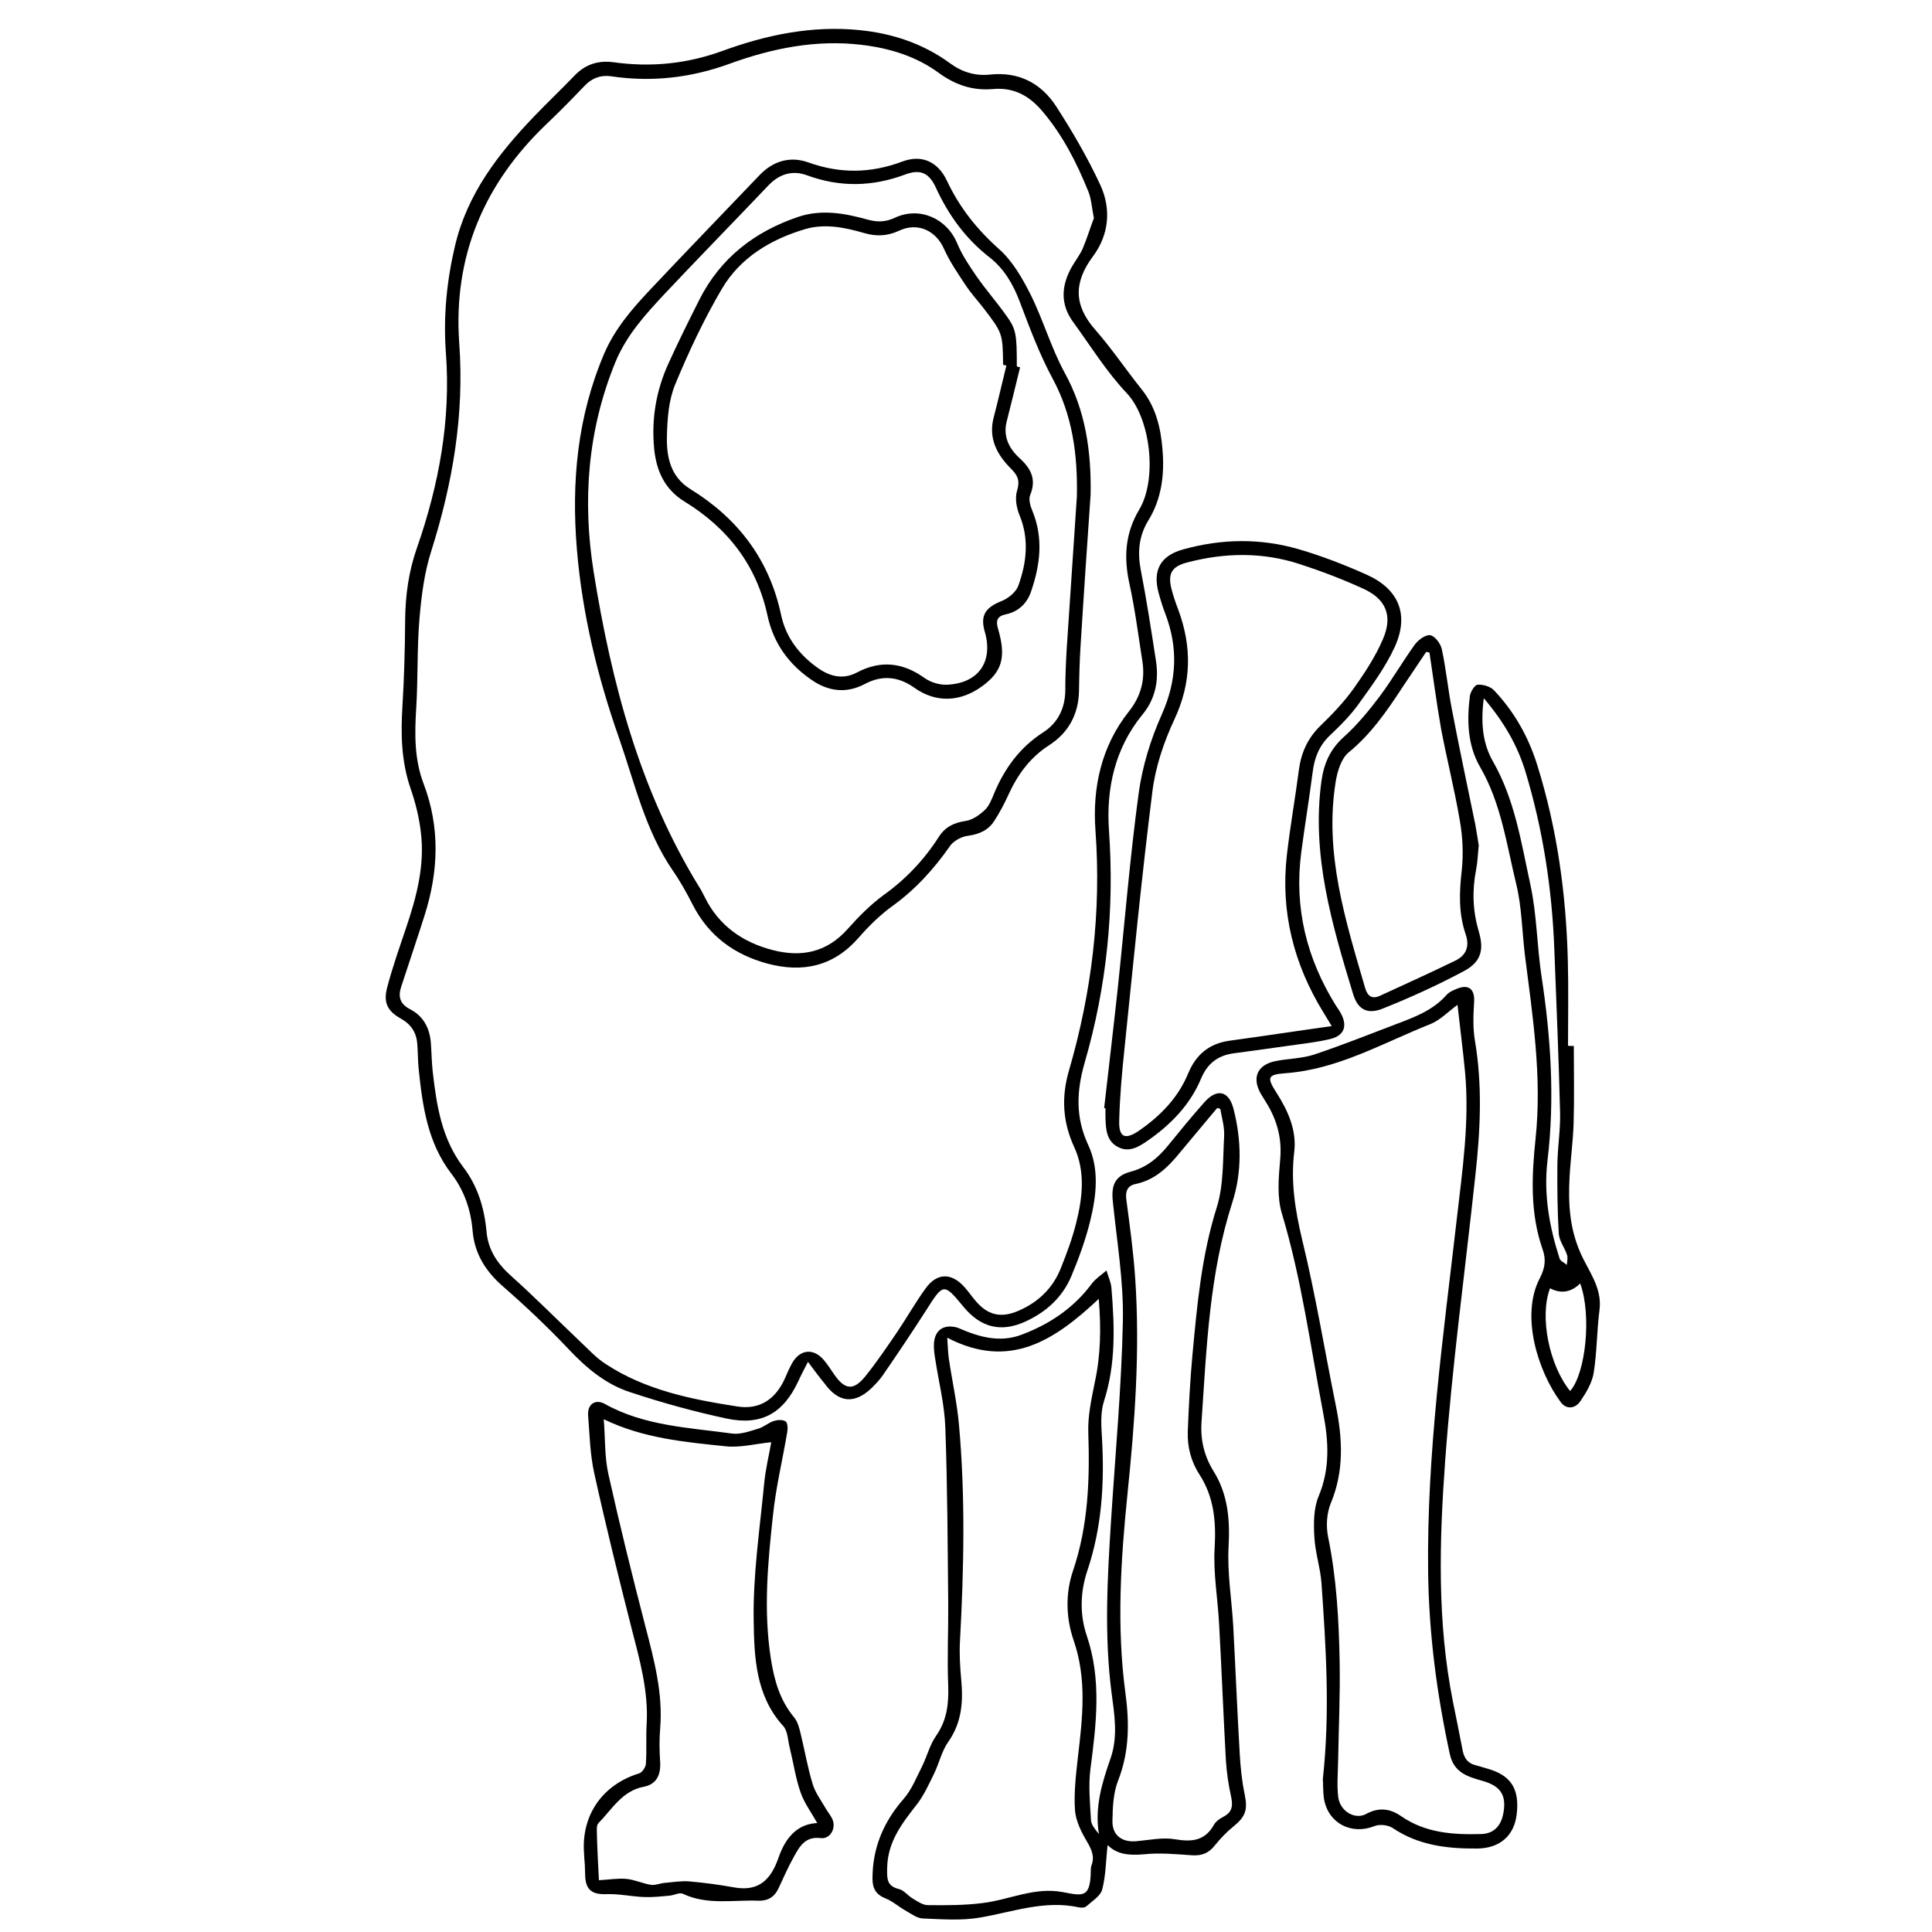
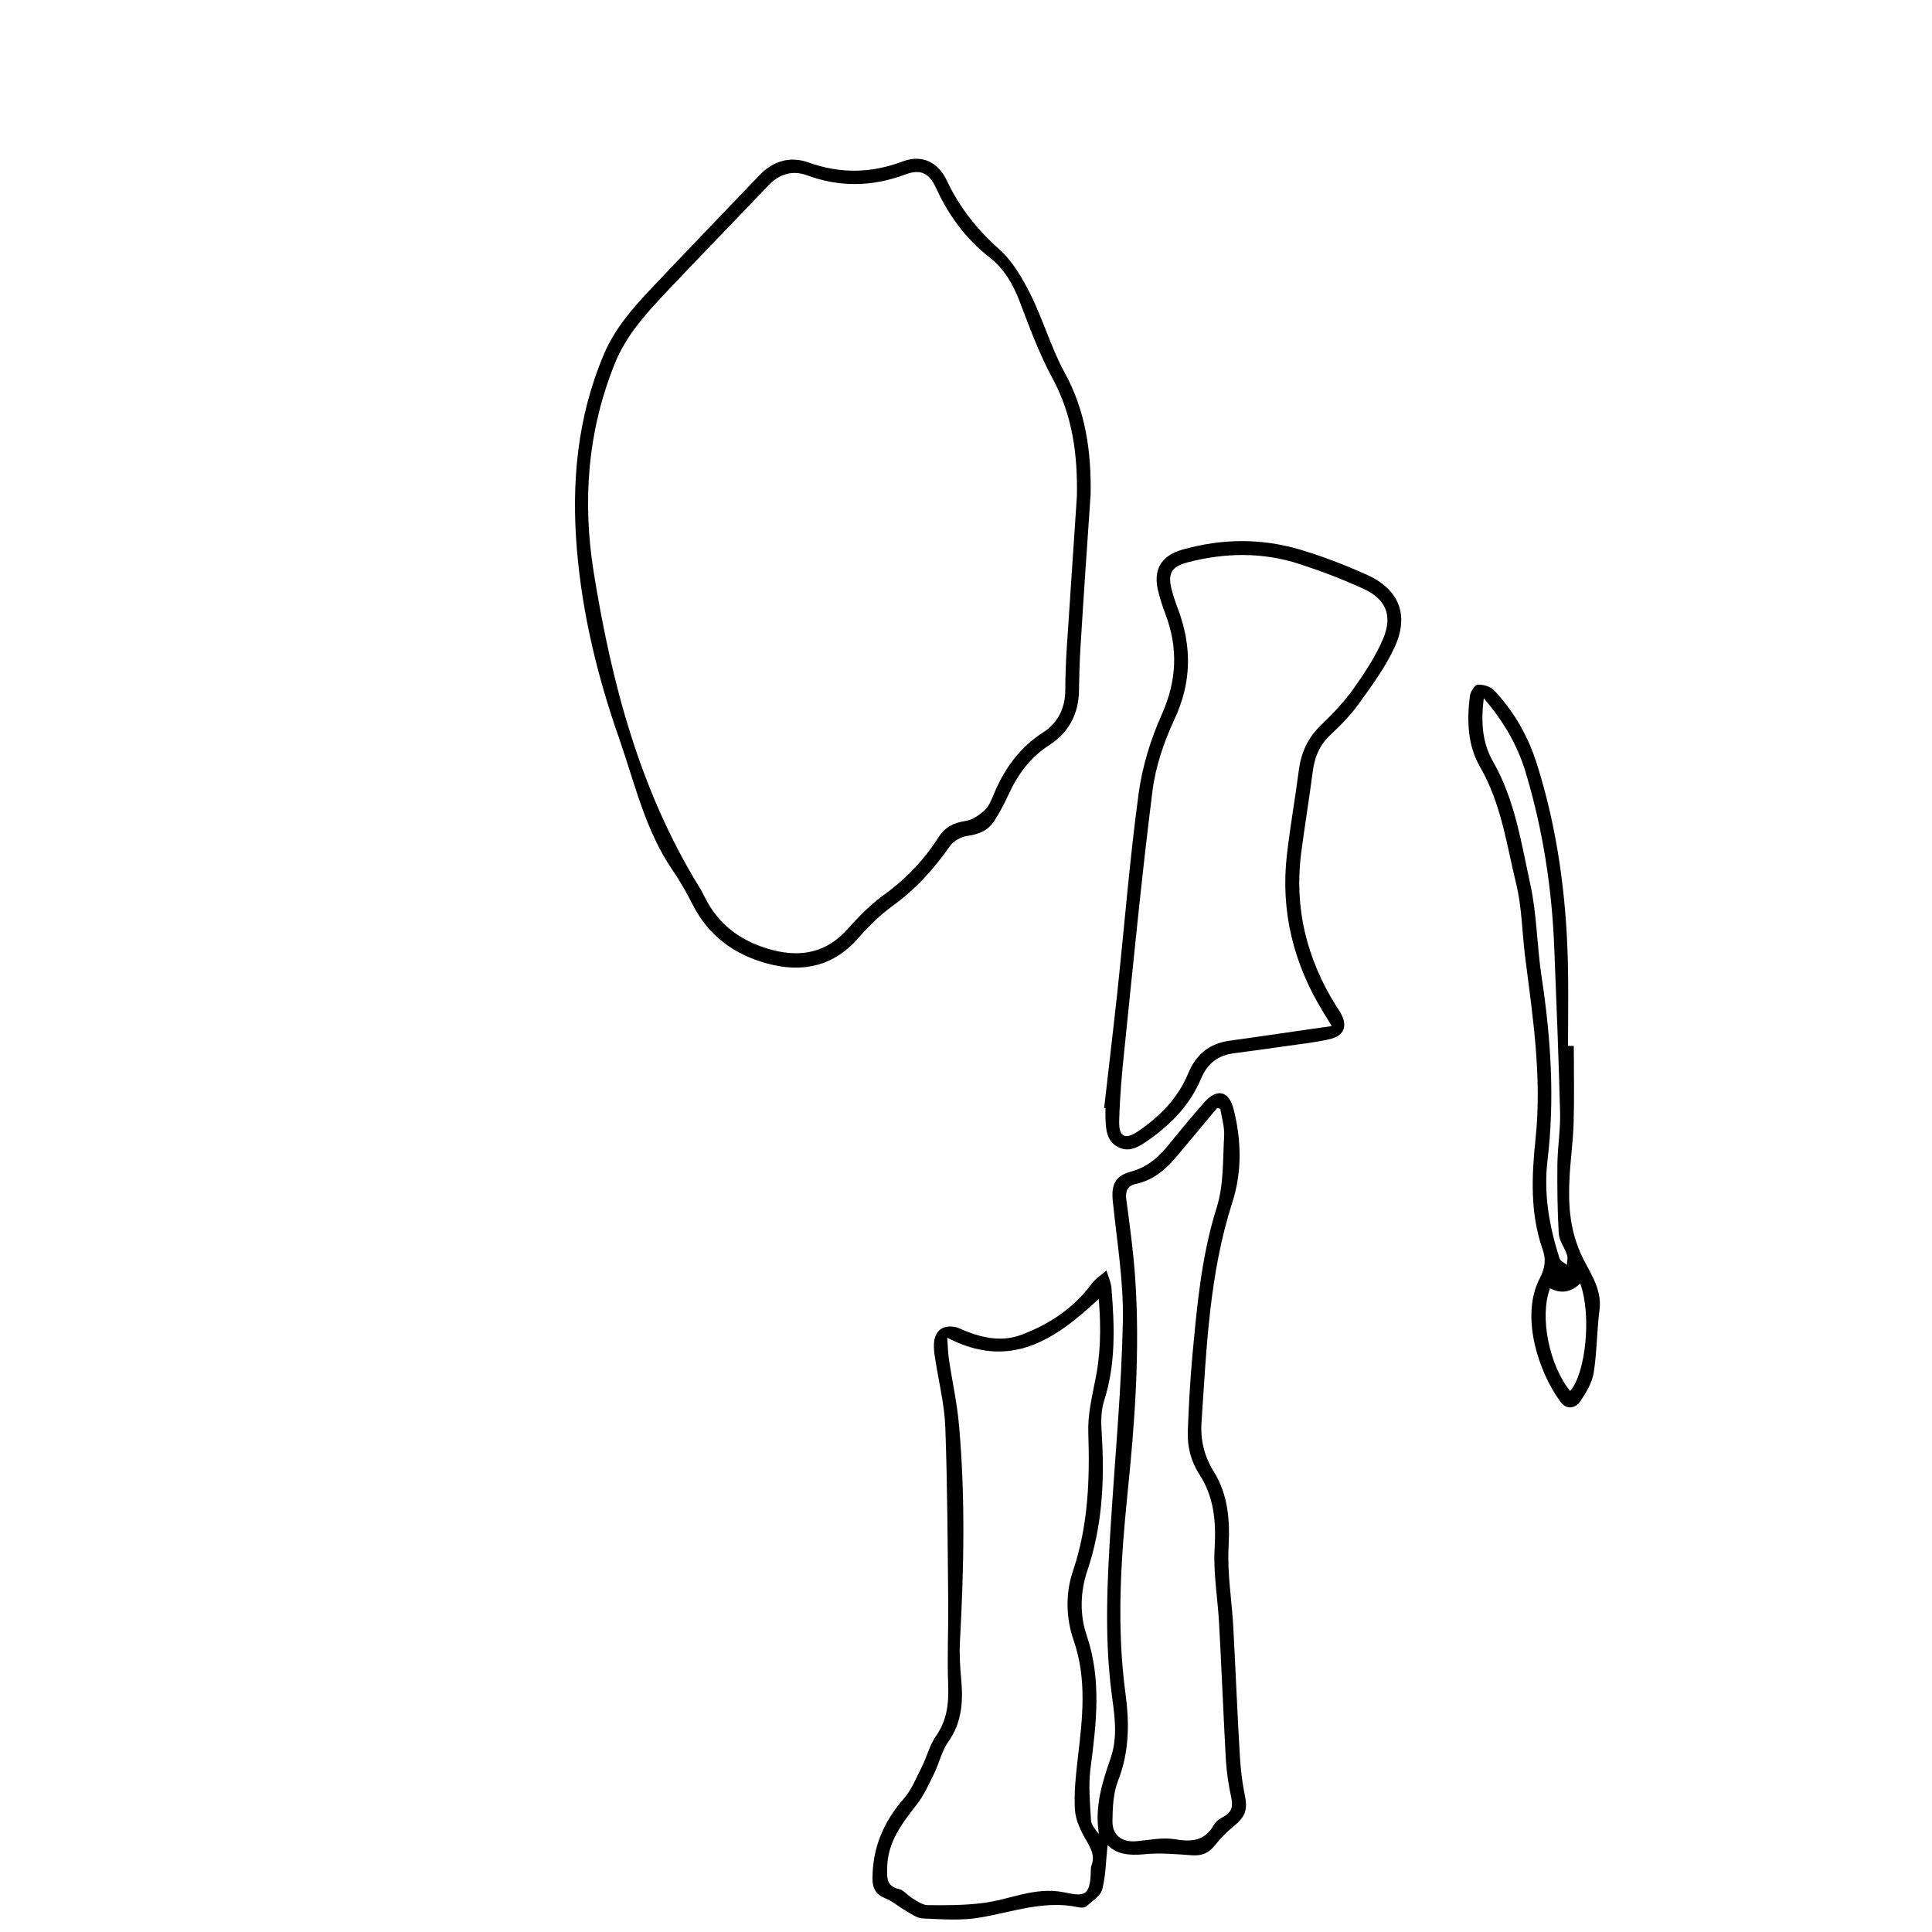
<svg xmlns="http://www.w3.org/2000/svg" version="1.1" id="Layer_1" x="0px" y="0px" viewBox="0 0 1000 1000" style="enable-background:new 0 0 1000 1000;" xml:space="preserve">
  <g>
-     <path d="M418.2,704.9c-2.2,4.3-3.7,7.1-5,10c-7.8,16.7-19.2,23.2-37.3,19.3c-16.8-3.6-33.4-8.2-49.7-13.6   c-12.7-4.1-22.8-12.6-32-22.4c-10.7-11.3-22.1-22.1-33.8-32.3c-9.1-7.9-14.8-17-15.8-29c-0.9-10.8-4.4-20.8-10.9-29.3   c-12.4-16.1-15-35.1-17-54.3c-0.4-4.2-0.4-8.5-0.7-12.8c-0.4-5.9-3.1-10.2-8.4-13.2c-7-3.9-9.3-8.3-7.2-16.2   c2.7-10.3,6.3-20.5,9.7-30.6c5.5-16.2,9.9-32.7,7.7-50c-0.9-7.6-2.8-15.2-5.3-22.4c-4.8-14-5.1-28.1-4.2-42.6   c0.9-14.7,1.3-29.5,1.4-44.3c0.1-12.9,1.8-25.4,6.1-37.6c11.4-32.7,17.6-66.2,15-100.9c-1.4-18.9,0.4-37.2,4.7-55.4   c6.3-26.9,22.4-47.7,41-67.1c6.9-7.2,14.1-14,21-21.2c5.5-5.7,12.1-7.8,19.9-6.8c19.4,2.7,38.1,0.9,56.7-5.9   c22.7-8.3,46.4-13.2,70.9-10.7c17,1.7,32.9,7,46.8,17.2c6.3,4.6,13.1,6.6,20.6,5.8c15-1.6,26.5,4.5,34.3,16.5   c8.4,13,16.3,26.6,22.8,40.6c5.8,12.5,4.5,25.9-3.8,37c-10.1,13.6-9.9,25.4,1.3,38.1c8.5,9.7,15.8,20.6,23.9,30.7   c7.3,9.1,9.9,19.8,10.8,31.1c1.1,13-0.4,25.6-7.4,36.9c-4.9,8.1-5.6,16.5-3.8,25.7c3,15.5,5.4,31.1,7.8,46.7   c1.6,10.2-0.2,19.8-7,28c-14.3,17.5-18.8,38.4-17.3,59.9c2.9,41-1.2,81-12.6,120.3c-4.2,14.6-4.8,28.2,1.8,42.4   c5.9,12.6,4.3,26.3,1.1,39.4c-2.4,9.8-5.9,19.4-9.8,28.7c-4.6,10.9-13,18.5-23.7,23.4c-12.6,5.8-23.1,3.2-32-7.5   c-10.3-12.5-10.5-12.4-19.3,1.5c-7.3,11.4-14.9,22.7-22.6,33.9c-1.6,2.3-3.6,4.4-5.6,6.4c-8.9,8.6-17.2,7.9-24.5-2.2   C424.3,713.1,421.7,709.6,418.2,704.9z M566.2,112.9c-1.1-5.4-1.3-9.8-2.8-13.6c-6.1-15.1-13.4-29.5-24.1-42   c-6.8-7.9-14.7-12.2-25.5-11.2c-10.2,0.9-19.3-2.1-27.8-8.3c-11.8-8.7-25.7-12.9-40.1-14.6c-23.5-2.8-46.2,1.8-68,9.7   c-20.2,7.4-40.4,9.7-61.5,6.6c-5.3-0.8-9.9,0.8-13.7,4.8c-6.4,6.7-13,13.4-19.7,19.8c-32.5,30.9-48.5,68.7-45.3,113.5   c2.7,37.1-3.4,72.5-14.5,107.7c-3.6,11.2-5.1,23.3-6.1,35.1c-1.3,15.5-0.7,31.2-1.7,46.7c-0.8,13.1-0.9,26,3.8,38.4   c8.7,22.8,7.8,45.6,0.5,68.5c-3.9,12.3-8.1,24.6-12.1,36.9c-1.6,5-0.6,8.8,4.7,11.5c6.8,3.5,10.1,9.7,10.7,17.3   c0.4,5.1,0.4,10.1,1,15.2c2,17.4,4.6,34.4,15.7,49.1c7.4,9.6,11,21.1,12.1,33.3c0.8,9.4,5.4,16.5,12.4,22.8   c12.4,11.1,24.1,22.9,36.1,34.3c4.3,4,8.3,8.5,13.2,11.6c20.7,13.6,44.4,18.3,68.2,22c11.7,1.8,19.8-3.9,24.6-14.6   c1.2-2.8,2.4-5.6,3.9-8.2c4.1-6.8,10.8-7.4,16-1.5c2.1,2.4,3.8,5.2,5.7,7.9c5.4,7.7,9.8,8.3,15.8,1c6-7.4,11.3-15.3,16.7-23.2   c5-7.4,9.4-15.2,14.6-22.4c5.9-8.3,13.5-8.4,20.3-0.7c1.9,2.1,3.5,4.5,5.3,6.6c6.4,7.8,13.3,9.6,22.7,5.5   c10.1-4.4,17.6-11.6,21.7-21.8c3.1-7.7,6-15.5,8-23.5c3.3-13.1,4.9-26.6-1-39.4c-6-13-6.7-25.9-2.7-39.6   c11.8-40.6,16.8-81.9,13.7-124.4c-1.6-21.9,3-43.4,17.2-61.3c6.3-7.9,8.6-16.4,7.1-26.1c-2.1-13.4-3.8-26.9-6.7-40.1   c-3-13.7-2.3-26.1,5.1-38.5c9.4-15.8,5.9-47.1-6.5-60.2c-10.5-11.1-18.7-24.4-27.8-36.9c-6.6-9.1-6.1-18.5-0.9-28   c1.9-3.4,4.3-6.4,5.9-9.9C562.7,123.2,564.4,117.6,566.2,112.9z" />
    <path d="M573.3,955c-0.9,7.9-0.9,15.7-2.8,23c-0.9,3.4-5.2,6-8.2,8.7c-0.9,0.8-2.8,0.8-4.1,0.5c-17.5-3.8-33.9,2.4-50.8,5.3   c-9.6,1.7-19.8,0.9-29.7,0.5c-3.1-0.1-6.2-2.5-9.2-4.2c-3.5-2-6.6-4.8-10.2-6.2c-4.9-2-6.7-5.1-6.7-10.2c0-16,5.7-29.4,16.2-41.4   c4.1-4.7,6.5-10.9,9.4-16.6c2.6-5.2,4-11.2,7.3-15.9c5.6-8,6.6-16.5,6.3-25.9c-0.6-14.1,0.1-28.3,0-42.4   c-0.3-30.4-0.4-60.8-1.5-91.2c-0.4-12.1-3.5-24-5.3-36c-0.4-2.4-0.7-4.8-0.6-7.3c0.3-7,4.7-10.3,11.5-8.7c0.6,0.1,1.2,0.4,1.7,0.6   c10.4,4.5,21,7.5,32.3,3.2c14.5-5.5,26.9-13.8,36.3-26.5c2-2.6,5-4.5,7.5-6.7c0.9,3.1,2.4,6.2,2.6,9.3c1.6,19.6,2.3,39.2-3.9,58.4   c-1.9,5.9-1.4,12.9-1,19.3c1.3,23.3-0.1,46.1-7.6,68.4c-3.7,11-4,22.7-0.3,33.6c7.8,23,4.9,45.9,1.9,69.1   c-1.1,8.7-0.2,17.6,0.3,26.5c0.2,2.5,2.3,4.8,4.1,7.1c-2.3-13.8,1.6-26.5,6-39.1c4-11.4,2-23,0.5-34.3c-3.8-29.8-2.1-59.5-0.2-89.2   c2.2-34.4,5.4-68.7,6.1-103.1c0.4-20.5-3.1-41.1-5.2-61.7c-0.9-8.3,1-13.2,9.1-15.4c8.4-2.2,14.3-7.2,19.5-13.6   c6.1-7.5,12.3-15.1,18.8-22.4c6.5-7.3,12.7-6,15.1,3.6c4.1,16,4.4,32.5-0.6,48.1c-12,37.2-13.4,75.6-16,114   c-0.6,9.2,1.4,17.5,6.3,25.4c7.4,11.9,8.5,25.1,7.7,39.2c-0.7,13.4,1.6,27,2.4,40.5c1.2,22.3,2.1,44.5,3.4,66.8   c0.4,6.8,1.1,13.7,2.5,20.4c1.7,8.2,0.6,11.7-5.8,16.9c-3.6,2.9-6.8,6.3-9.7,9.9c-3.1,3.9-6.7,5.3-11.6,5c-8.4-0.6-17-1.4-25.3-0.5   C584.4,960.4,578.2,959.9,573.3,955z M568.7,672.3c-22.9,21.5-46.1,36.9-78.4,20.1c0.3,4.8,0.4,7.8,0.8,10.7   c1.7,11.6,4.3,23.1,5.3,34.8c3.3,37,2.5,74.1,0.5,111.2c-0.4,6.6,0,13.4,0.6,20c1.1,11.6,0.4,22.4-6.7,32.5   c-3.4,4.8-4.7,11.1-7.4,16.6c-2.7,5.5-5.3,11.3-9.1,16.1c-7.6,9.7-14.8,19.1-15.1,32.3c-0.1,5.7-0.4,9.6,6.2,11.2   c2.5,0.6,4.5,3.4,6.9,4.8c2.5,1.5,5.3,3.5,8,3.5c9.5,0.1,19,0.1,28.4-1.1c13.9-1.7,26.9-8.5,41.7-5.6c10.3,2,14.1,3,14.2-11.6   c0-0.8,0.1-1.7,0.4-2.4c1.7-4.7-0.1-8.3-2.5-12.4c-2.9-4.9-5.7-10.6-6.1-16.1c-0.6-9,0.5-18.2,1.5-27.2c2.4-20.4,4.8-40.5-2.2-60.7   c-4-11.6-4.3-24.3-0.3-36c7.9-23.4,8.7-47.2,7.9-71.5c-0.3-8.5,1.6-17.2,3.3-25.7C569.7,701.7,570,687.5,568.7,672.3z M631.6,573.9   c-0.5-0.1-1.1-0.3-1.6-0.4c-6.4,7.7-12.9,15.4-19.3,23.1c-6.1,7.5-12.8,14.1-22.8,16.2c-4.4,0.9-5.5,3.8-4.9,8.2   c1.8,13.6,3.7,27.3,4.6,41c2.5,37.1-0.2,74.1-4,111.1c-3.5,34.3-5.7,68.7-1.1,103.1c2.1,15.4,2.1,30.5-3.8,45.5   c-2.5,6.4-2.8,13.9-2.9,20.9c-0.1,7.5,5.1,11.1,12.5,10.4c6.6-0.6,13.5-2.1,19.9-1c8.8,1.5,15.5,0.8,20.2-7.6   c1-1.8,3.2-3.2,5.1-4.2c4.4-2.4,4.7-5.7,3.7-10.3c-1.4-6.3-2.3-12.7-2.7-19.1c-1.3-23.5-2.2-46.9-3.5-70.4   c-0.7-13.1-3.1-26.3-2.3-39.3c0.8-13.7-0.4-26.3-7.8-37.8c-4.5-6.9-6.4-14.5-6.1-22.5c0.5-13.2,1.2-26.3,2.4-39.4   c2.4-25.8,4.7-51.5,12.6-76.5c3.6-11.5,3.1-24.3,3.8-36.6C633.9,583.3,632.4,578.6,631.6,573.9z" />
-     <path d="M684.7,920.9c3.8-35.1,1.6-68.3-0.7-101.5c-0.6-8-3.3-15.9-3.7-24c-0.4-7-0.4-14.7,2.2-20.9c6-14.3,5.2-28.5,2.4-43   c-6.6-34.6-11.2-69.5-21.4-103.4c-2.6-8.6-1.7-18.5-0.9-27.7c1-10.5-1.3-19.6-6.4-28.4c-1.1-1.9-2.4-3.8-3.5-5.7   c-4.9-8.4-2-15.2,7.6-17.1c6.5-1.3,13.5-1.3,19.7-3.3c14.4-4.8,28.4-10.4,42.6-15.8c9.5-3.6,19-7.1,26-15c1.4-1.6,3.6-2.6,5.7-3.4   c6-2.4,9.1,0.4,8.7,6.9c-0.4,6.6-0.7,13.4,0.4,19.9c4,23.5,2.8,46.9,0.2,70.3c-5.3,49.2-12,98.2-15.6,147.5   c-3,41.4-4.2,83.1,4,124.3c1.7,8.5,3.5,17.1,5.1,25.6c0.8,4,2.8,6.6,6.8,7.5c2,0.5,3.9,1.2,5.8,1.7c12.4,3.4,17,10.6,15.3,24   c-1.4,10.9-8.8,17.3-20.5,17.4c-15.4,0.1-30.3-1.6-43.6-10.6c-2.4-1.6-6.8-2.1-9.5-1c-11.9,4.7-23.9-1.4-26.1-14.1   C684.7,927.1,684.9,923,684.7,920.9z M754.4,520.1c-4.7,3.4-8.9,7.9-14.1,10c-24.5,9.7-47.7,23.4-75,25.4   c-9.4,0.7-9.7,2.2-4.4,10.4c5.9,9.3,10.3,19.2,9,30.3c-1.9,15.6,0.5,30.3,4.1,45.5c6.9,28.3,11.6,57.1,17.4,85.7   c3.5,17.2,4.4,33.9-2.6,50.7c-2.1,5.1-2.5,11.8-1.4,17.3c4.4,21.4,5.6,43,6,64.7c0.3,17.2-0.5,34.4-0.8,51.6   c-0.1,6.3-0.7,12.6,0.1,18.7c1.1,7.3,8.8,11.6,14.4,8.5c6.6-3.6,12.5-2.8,18.2,1.2c12.6,8.7,26.9,9.6,41.4,9.2   c6.3-0.2,10-4,11.3-10.1c2-9.7-1-14.7-10.6-17.4c-7.7-2.2-14.9-4.2-17-14c-6.7-31-10.8-62.1-11.2-93.9   C738.4,752.6,747,692,754,631.2c2.9-25.4,6.7-50.7,4.3-76.4C757.2,543.3,755.7,531.9,754.4,520.1z" />
    <path d="M571.5,573.6c2.3-20.5,4.8-41.1,7-61.6c3.6-33.9,6.3-67.8,10.9-101.6c1.9-13.8,6.2-27.8,11.9-40.5   c7.9-17.7,8.6-34.6,1.8-52.4c-1.4-3.6-2.5-7.3-3.5-11c-3-11.5,1.2-18.9,12.7-22.1c20-5.6,40.1-5.9,60-0.1   c12,3.5,23.8,8.1,35.2,13.2c16.6,7.5,22,20.7,14.4,37.4c-4.8,10.4-11.7,19.8-18.4,29.1c-4.3,6.1-9.7,11.5-15.1,16.6   c-5.7,5.4-8.1,11.8-9,19.3c-1.8,13.9-4.1,27.7-5.9,41.5c-3.7,28.5,2.8,54.7,17.9,79c0.9,1.4,1.9,2.7,2.6,4.1   c3.5,6.3,1.9,11.4-5.1,13.2c-7.2,1.8-14.7,2.5-22.1,3.6c-9.4,1.4-18.9,2.6-28.3,3.9c-8.1,1.1-13.5,5.2-16.8,13   c-5.7,13.7-15.8,24-27.8,32.3c-4.5,3.1-9.5,6.2-15.2,3.2c-5.9-3-6.3-9-6.5-14.7c-0.1-1.8,0-3.7,0-5.5   C571.8,573.7,571.6,573.6,571.5,573.6z M689.3,531.1c-1.9-3.2-3.1-5-4.2-6.9c-15.5-25.1-22.4-52.4-19-81.8   c1.7-14.7,4.3-29.3,6.2-43.9c1.2-9,4.6-16.5,11.2-22.9c6.1-5.9,12.1-12.2,17-19c5.8-8.2,11.5-16.8,15.4-26   c5.1-12,1.4-20.6-10.3-25.9c-10.7-4.9-21.7-9.1-32.8-12.7c-19.2-6.3-38.7-6-58.2-0.9c-8.1,2.1-10.3,5.7-8.2,13.9   c0.9,3.5,2.1,7,3.4,10.4c7.2,19.3,7,38-2,57.1c-5.4,11.6-9.7,24.3-11.3,37c-5.6,44.4-9.9,89-14.5,133.6   c-1.3,12.3-2.4,24.6-2.7,36.9c-0.3,8.7,3,10.2,10.3,5.2c11-7.6,20.2-17,25.4-29.6c4-9.7,10.8-15.4,21.2-16.9   c10-1.4,20.1-2.8,30.1-4.3C673.6,533.3,680.9,532.3,689.3,531.1z" />
    <path d="M814.6,541.4c0,13.4,0.3,26.7-0.1,40.1c-0.3,9.3-1.6,18.5-2.1,27.8c-0.7,13.3-0.1,26.1,5.6,39.1c4,9.3,11.4,18,9.9,29.6   c-1.4,10.8-1.3,21.8-3,32.5c-0.8,5.1-3.8,10.2-6.8,14.6c-2.6,4-7.3,4.7-10.3,0.6c-11.6-15.6-21-44.6-10.8-64.1   c2.8-5.4,3.3-9.8,1.4-15.1c-6.5-18.7-5.6-37.9-3.6-57.1c3.4-32-1.5-63.5-5.5-95c-1.5-12.3-1.6-24.9-4.5-36.8   c-5-20.5-7.8-41.8-18.7-60.6c-6.5-11.2-6.9-24-5.3-36.7c0.3-2.2,2.5-5.8,4-5.9c2.8-0.2,6.6,0.9,8.5,2.9   c10.6,11.2,18,24.4,22.5,39.1c10.2,32.7,14.8,66.4,15.7,100.5c0.4,14.8,0.1,29.6,0.1,44.4C812.7,541.4,813.7,541.4,814.6,541.4z    M768,361.4c-1.6,12.6-0.7,23.2,4.8,32.8c11.3,19.8,14.6,42,19.3,63.6c3.4,15.6,3.4,31.8,5.8,47.6c4.8,31.6,6.9,63.3,3.1,95.1   c-2.1,17.6,0.9,34.3,6.2,50.8c0.4,1.4,2.5,2.3,3.8,3.4c0.1-1.7,0.6-3.6,0.1-5.1c-1.2-3.8-4.1-7.4-4.3-11.2   c-0.7-11.9-0.8-23.8-0.7-35.7c0.1-8.9,1.6-17.8,1.4-26.6c-0.7-28.4-1.9-56.7-3-85.1c-1.2-31.1-5.9-61.7-14.9-91.5   C785.4,385.7,778.4,373.6,768,361.4z M817.9,664.3c-4.6,4.6-10,5.5-15.6,2.5c-5.6,14.7-0.4,39.9,10.4,53.2   C820.8,710.8,823.9,680.6,817.9,664.3z" />
-     <path d="M302.3,959.2c-1.5-19.7,9.6-35.5,28.5-41.3c1.6-0.5,3.4-3.2,3.5-4.9c0.5-6.8,0-13.7,0.4-20.6c1-17.1-3.6-33.3-7.8-49.6   c-6.8-26.7-13.4-53.4-19.3-80.2c-2.2-9.8-2.4-20-3.2-30.1c-0.4-5.6,3.7-8.6,8.7-5.8c20.5,11.4,43.4,12.2,65.8,15.3   c4.3,0.6,9.1-1.2,13.5-2.5c2.9-0.8,5.3-3.1,8.1-4c1.9-0.6,4.6-0.8,6.1,0.2c1.1,0.7,1.2,3.6,0.9,5.4c-2.4,14.4-5.9,28.6-7.4,43.1   c-2.7,24.7-5,49.4-1.1,74.4c1.8,11.4,4.7,21.5,12.1,30.4c1.8,2.2,2.6,5.4,3.3,8.3c2.1,8.6,3.6,17.5,6.2,26   c1.3,4.5,4.3,8.4,6.7,12.6c1.3,2.3,3.2,4.3,3.9,6.7c1.3,4.6-2,9.4-6.4,8.8c-7.9-1-10.9,4.2-13.8,9.5c-3,5.3-5.4,10.9-8,16.4   c-2.1,4.6-5.6,6.7-10.6,6.5c-13-0.5-26.3,2.4-39-3.6c-1.7-0.8-4.5,0.8-6.9,1c-4.5,0.4-8.9,0.9-13.4,0.7c-6.4-0.3-12.7-1.7-19-1.5   c-7.3,0.3-10.8-1.9-11.2-9.1c-0.1-2-0.1-4.1-0.2-6.1C302.5,963.2,302.4,961.2,302.3,959.2z M310,973.2c5.3-0.3,9.8-1.1,14.1-0.7   c4.4,0.4,8.5,2.4,12.9,3.1c2.2,0.3,4.6-0.8,6.9-1c4.3-0.4,8.6-1.1,12.8-0.8c7.8,0.7,15.5,1.7,23.2,3.1c12.7,2.3,19-3.8,23-15.2   c3.3-9.6,9.1-17.6,20.1-18.1c-3-5.4-6.7-10.3-8.6-15.8c-2.6-7.4-3.7-15.3-5.6-23c-1-3.9-1-8.8-3.4-11.4   c-14.3-15.7-15-35.6-15.3-54.4c-0.4-23.6,3.1-47.2,5.4-70.8c0.7-7.7,2.6-15.3,3.7-21.7c-8.2,0.8-16,2.9-23.5,2.1   c-21.3-2.2-42.7-4.1-63.2-14c0.8,10,0.4,19.5,2.4,28.4c5.9,26.5,12.4,52.8,19.2,79c4.5,17.3,9.1,34.5,7.6,52.6   c-0.5,5.8-0.4,11.7,0,17.5c0.4,6.9-2.2,11.5-8.4,12.7c-11.3,2.1-16.5,11.7-23.6,18.9c-0.7,0.7-0.8,2.3-0.8,3.5   C309.1,955.8,309.5,964.3,310,973.2z" />
-     <path d="M765.4,437.6c-0.5,4.7-0.6,8.8-1.4,12.7c-2.1,10.8-1.7,21.2,1.4,31.8c2.9,9.7,1.1,15.9-7.8,20.6   c-13.5,7.2-27.5,13.6-41.8,19.3c-8.1,3.3-13.1,0.5-15.5-7.7c-10.9-35.9-21.6-71.8-16.3-110.2c1.3-9,4.5-16.3,11.5-22.6   c7-6.3,13.1-13.7,18.8-21.3c6.4-8.6,11.8-18,18.1-26.7c1.8-2.4,5.7-5.2,8-4.7c2.4,0.5,5.3,4.4,5.9,7.3c2.2,10.3,3.2,20.8,5.2,31.1   c3.8,19.9,8,39.6,12.1,59.5C764.3,430.6,764.9,434.4,765.4,437.6z M739.9,337.8c-0.6-0.1-1.1-0.3-1.7-0.4   c-4.1,6.2-8.3,12.3-12.4,18.5c-8,12.2-16.2,24.1-27.7,33.5c-3.8,3.1-5.8,9.6-6.7,14.9c-6.1,37.2,5,72.1,15.2,107.1   c1.2,4.2,3.6,5.9,7.7,4c13-6,26.1-11.9,39-18.2c5.6-2.7,7.5-7.4,5.3-13.7c-3.7-10.8-3.3-21.7-2-33c0.9-8.5,0.5-17.3-1-25.8   c-2.7-15.9-6.7-31.6-9.7-47.5C743.6,364.2,741.9,351,739.9,337.8z" />
    <path d="M564.5,256c-1.8,26.1-3.6,52.2-5.2,78.3c-0.5,7.7-0.7,15.4-0.8,23.1c-0.2,12.1-5.3,21.7-15.3,28.2   c-10,6.4-16.5,15.3-21.3,25.9c-2.1,4.6-4.5,9.1-7.2,13.3c-3.1,4.9-7.8,7-13.7,7.8c-3.3,0.4-7.4,2.6-9.3,5.3   c-8.3,11.9-17.8,22.4-29.7,31c-6.5,4.7-12.4,10.5-17.7,16.6c-12.9,14.7-28.8,18.1-46.9,13.3c-17.2-4.6-30.6-14.3-38.9-30.6   c-3.1-6.1-6.5-12.2-10.4-17.8c-14.2-20.8-19.6-45.2-27.7-68.4c-11.1-31.6-19-64.1-21.8-97.6c-2.9-34.8,0.2-68.7,14.1-101.3   c5.4-12.6,14-22.7,23.2-32.5c18.9-20.1,38.1-39.9,57.1-59.8c7.2-7.6,16.1-10.1,25.5-6.7c16.5,5.9,32.3,5.6,48.6-0.5   c10.1-3.8,18.5,0.2,23.1,10.1c6.5,13.8,15.6,25.2,27.1,35.4c6.8,6.1,11.8,14.8,16,23.1c6.6,13.2,10.7,27.7,17.7,40.6   C561.9,212.5,564.9,233.7,564.5,256z M557.4,256.8c0.4-21.4-2.2-41.8-12.7-61.1c-6.8-12.6-11.8-26.2-16.9-39.6   c-3.4-9-8.1-17-15.5-22.8c-12.5-9.7-21.4-22-27.9-36.2c-3.5-7.6-8-9.7-15.8-6.8c-17.1,6.4-33.9,6.7-51,0.4   c-7.4-2.7-14.2-0.7-19.9,5.3C380,114.6,362,133,344.3,151.8c-10.1,10.8-20,21.6-25.8,35.7c-14.4,35.2-17.1,71.8-11.2,108.7   c9.2,57.2,23.8,112.8,54.6,162.9c1.1,1.7,2,3.5,2.9,5.3c7.3,14.8,19.7,23.4,35.3,27.4c14.9,3.8,27.9,1.1,38.6-10.9   c5.6-6.3,11.7-12.5,18.5-17.5c11.6-8.3,21.1-18.3,28.7-30.2c3.3-5.2,7.9-7.4,14-8.3c3.5-0.5,7.1-3.1,9.9-5.7   c2.2-2.1,3.5-5.5,4.7-8.4c5.4-13,13.3-23.9,25.4-31.7c7.8-5,11.5-12.7,11.5-22.2c0-6.9,0.3-13.8,0.7-20.7   C553.9,309.7,555.6,283.2,557.4,256.8z" />
-     <path d="M528,190.1c-2.3,9.3-4.5,18.6-6.9,27.9c-2.1,7.9,1.3,14.3,6.6,19.1c6.1,5.6,8.8,11.1,5.5,19.2c-0.9,2.2,0.1,5.6,1.1,8   c5.9,14.2,4.1,28.2-0.7,42.1c-2.1,6-6.6,10.3-13.1,11.6c-4.6,1-5.1,3.5-3.9,7.5c4.3,14.7,2.1,22.2-8.4,29.8   c-11.2,8.1-23.8,8.6-34.9,0.7c-8.3-5.9-16.7-6.7-25.6-2c-9.6,5.1-18.9,3.9-27.5-2c-11.9-8.1-19.8-19-22.9-33.2   c-5.6-26.1-20.5-45.4-43-59.2c-10.3-6.3-14.6-16-15.7-27.3c-1.5-15.4,1-30.3,7.5-44.4c5-11,10.4-21.9,15.9-32.8   c10.9-21.6,28.7-35.3,51.3-42.9c12-4,24.1-1.8,35.9,1.5c5,1.4,9.3,1.2,14-1c12.8-6,27,0.4,32.3,13.4c2.5,6,6.3,11.6,10,17   c4.9,7,10.5,13.4,15.4,20.3c5.1,7.1,5.4,9.6,5.4,26.2C526.8,189.9,527.4,190,528,190.1z M520.9,189.2c-0.6-0.1-1.1-0.3-1.7-0.4   c-0.2-16.1-0.2-16.4-10.2-29.4c-3-3.9-6.3-7.4-9-11.5c-4.1-6.2-8.4-12.4-11.4-19.1c-4.2-9.5-13.6-13.9-23.2-9.4   c-6,2.8-11.8,3.1-18.2,1.2c-10-2.9-20.3-5-30.5-2c-17.8,5.3-33.5,14.7-43,30.8c-9.3,15.8-17.2,32.6-24.2,49.5   c-3.4,8.2-4.1,17.8-4.3,26.8c-0.3,10.7,1.8,21.1,12.2,27.5c24.6,15.2,40.8,36.4,46.9,65.1c2.5,11.8,9.6,20.9,19.4,27.7   c6.2,4.3,12.9,5.8,20,2c12.2-6.4,23.6-5.1,34.8,2.9c3.2,2.3,7.9,3.7,11.8,3.5c16.3-0.8,23.9-12,19.4-27.5   c-2.4-8.3,0.3-12.4,8.5-15.7c3.6-1.4,7.7-4.7,8.9-8.1c4.3-12,5.7-24.3,0.5-36.7c-1.5-3.7-2.3-8.6-1.2-12.3   c1.6-5.2,0.5-7.9-3.1-11.5c-7.3-7.3-11.9-15.8-8.9-26.8C516.7,207,518.7,198.1,520.9,189.2z" />
  </g>
</svg>